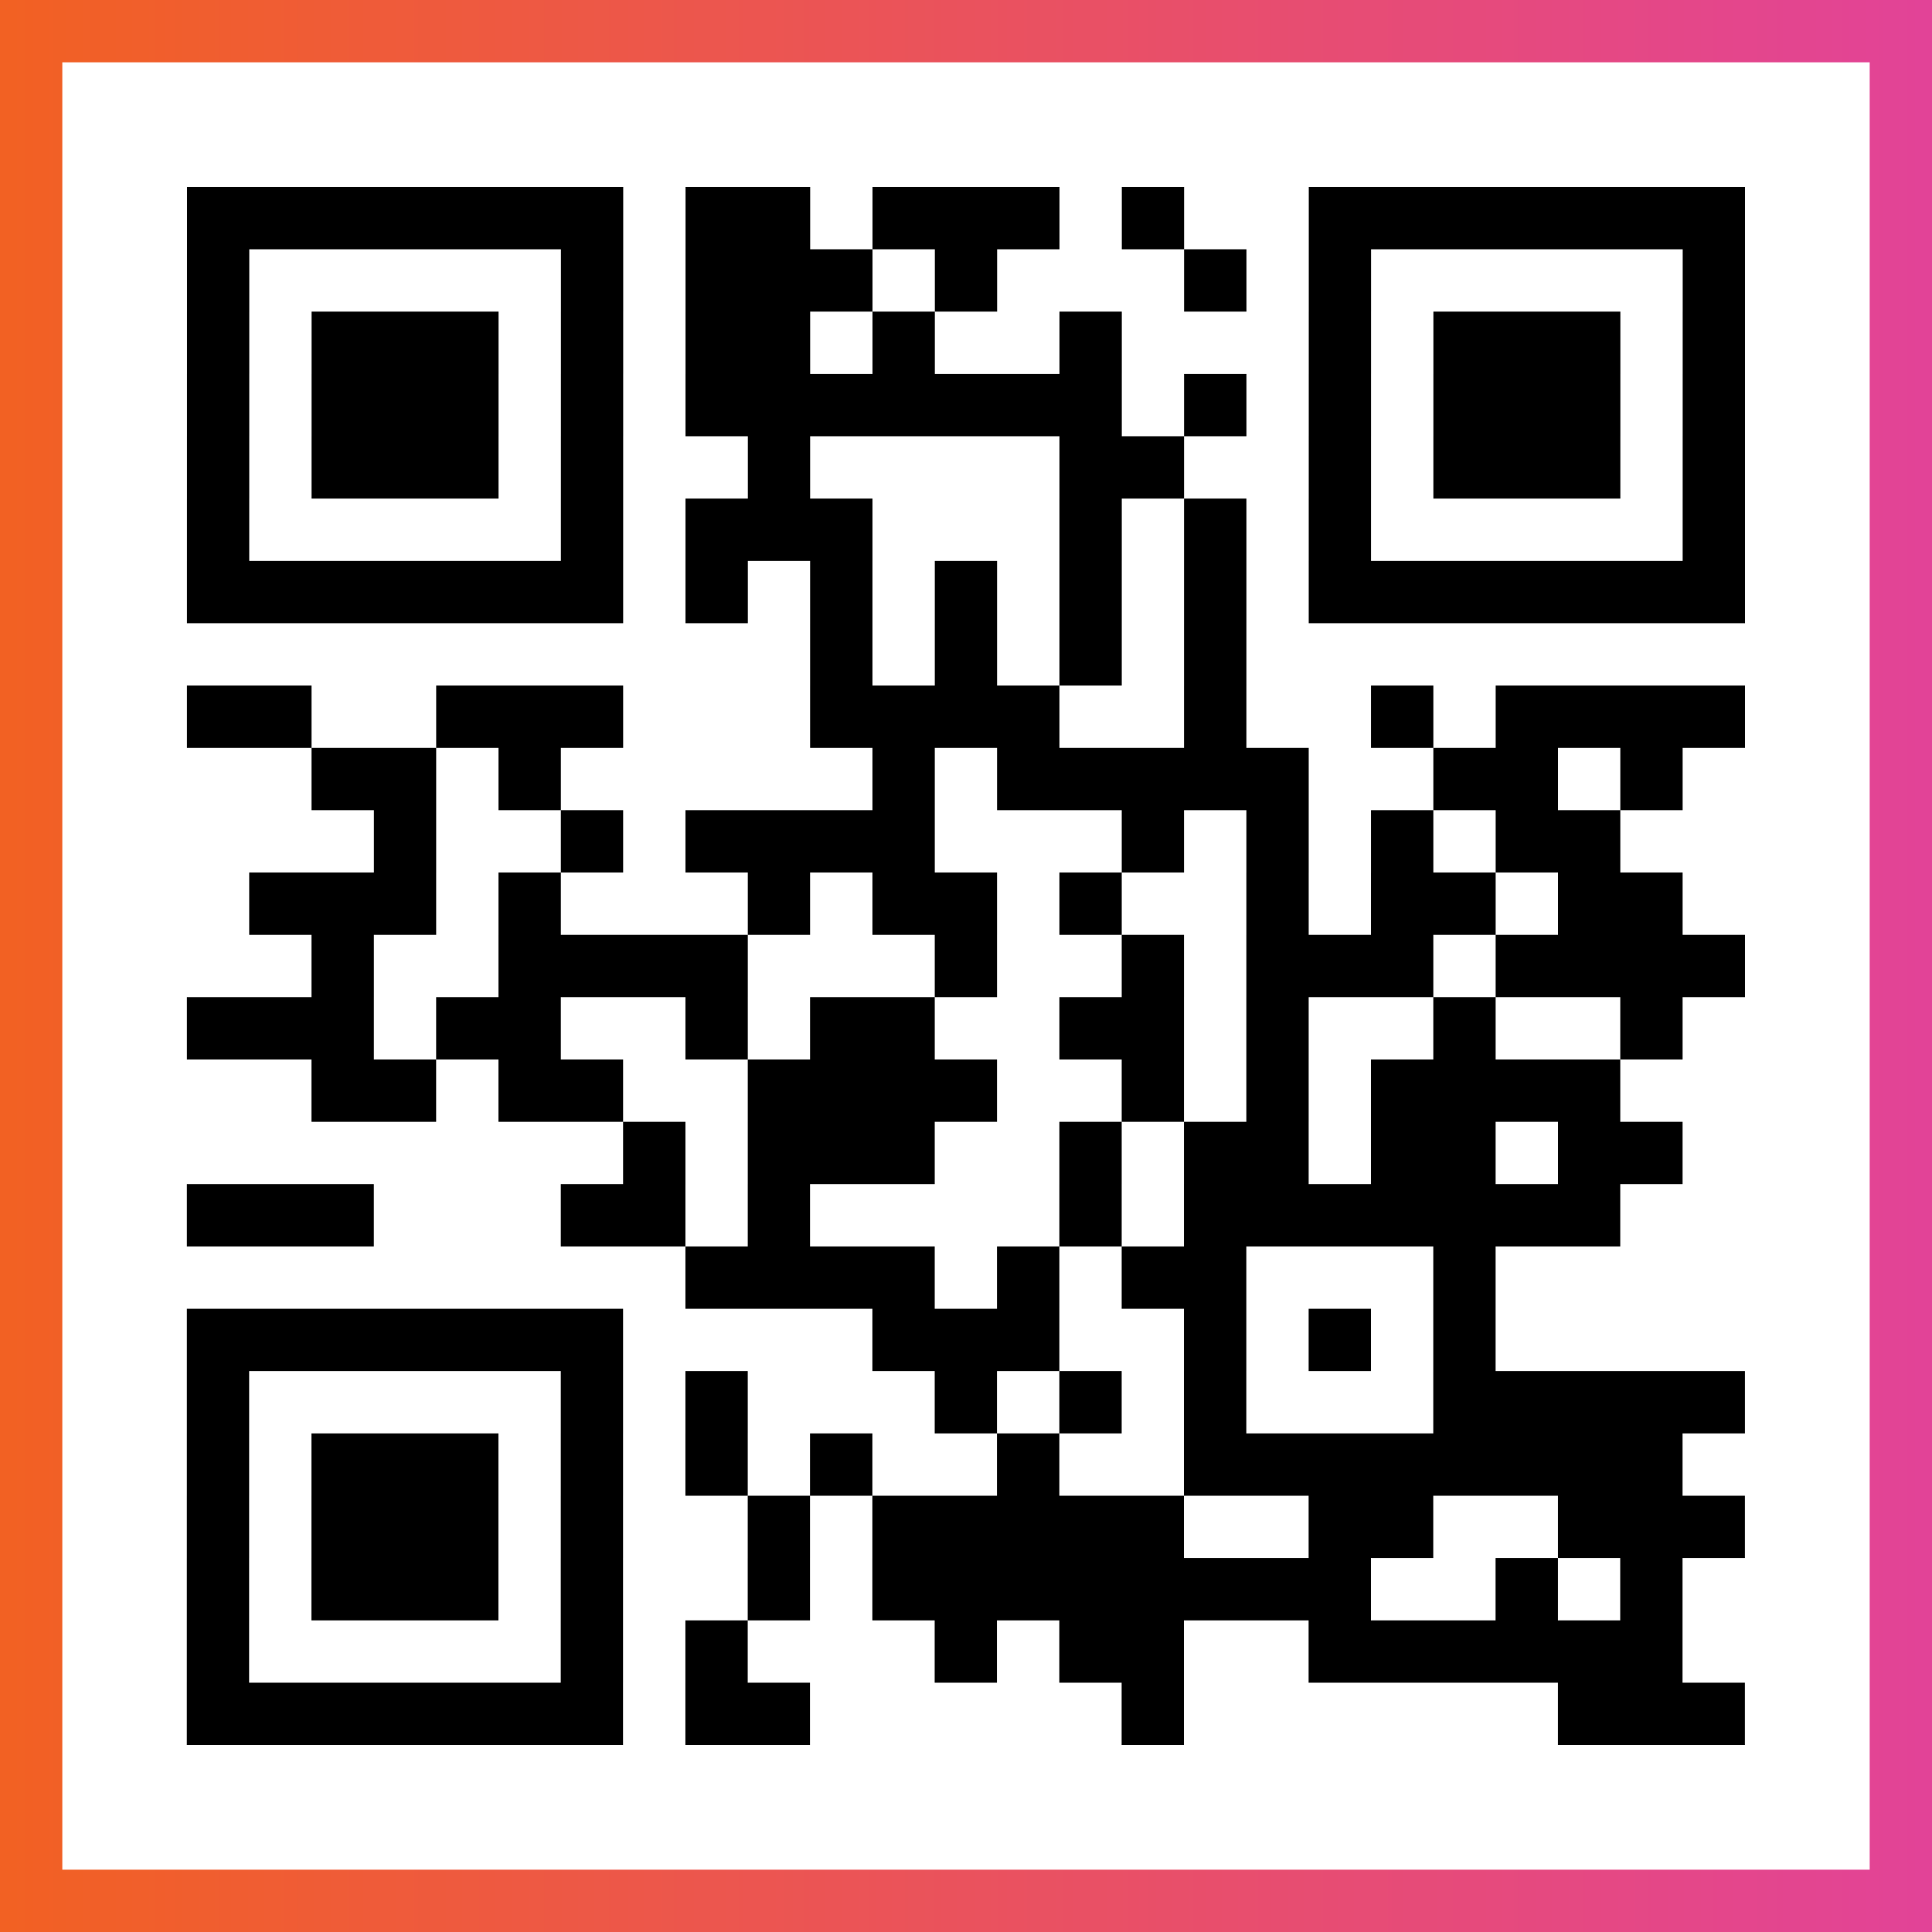
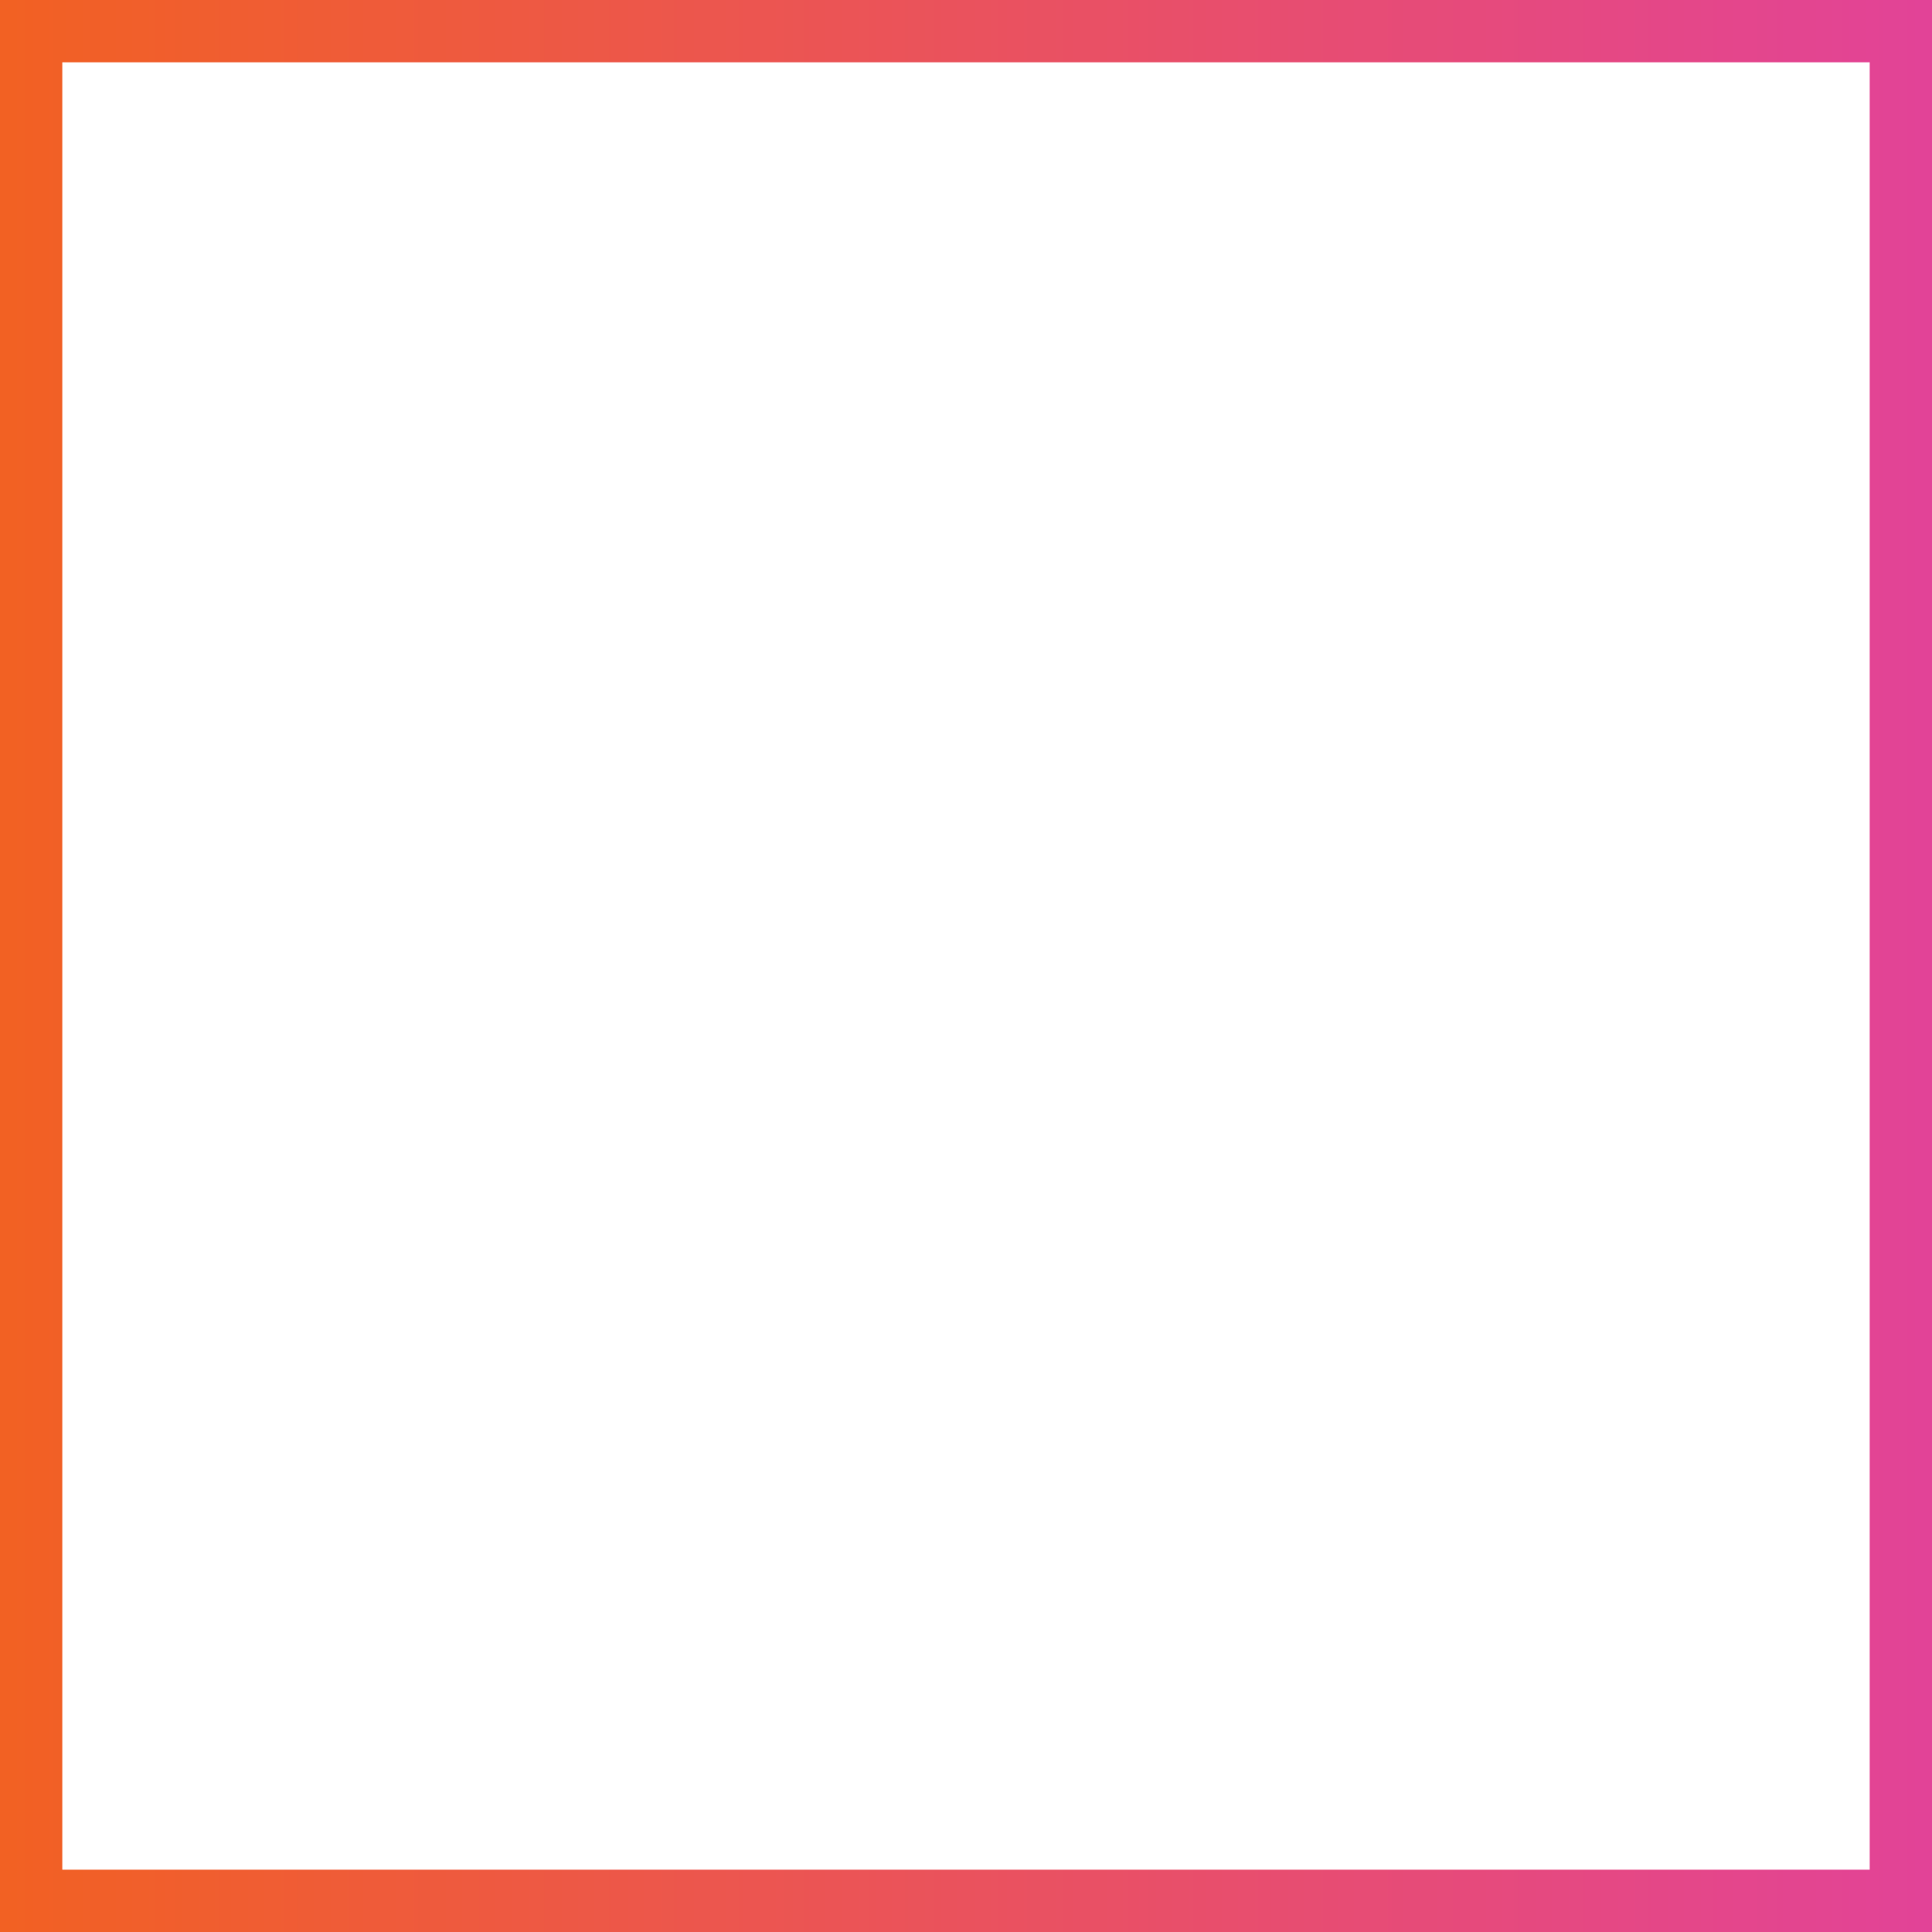
<svg xmlns="http://www.w3.org/2000/svg" viewBox="-1 -1 31 31" width="93" height="93">
  <rect x="-1" y="-1" width="31" height="31" fill="#333333" stroke="none" />
  <defs>
    <linearGradient id="primary">
      <stop class="start" offset="0%" stop-color="#f26122" />
      <stop class="stop" offset="100%" stop-color="#e24398" />
    </linearGradient>
  </defs>
  <rect x="-1" y="-1" width="31" height="31" fill="url(#primary)" />
  <rect x="0" y="0" width="29" height="29" fill="#fff" />
-   <path stroke="#000" d="M2 2.5h7m1 0h2m1 0h3m1 0h1m2 0h7m-25 1h1m5 0h1m1 0h3m1 0h1m3 0h1m1 0h1m5 0h1m-25 1h1m1 0h3m1 0h1m1 0h2m1 0h1m2 0h1m3 0h1m1 0h3m1 0h1m-25 1h1m1 0h3m1 0h1m1 0h7m1 0h1m1 0h1m1 0h3m1 0h1m-25 1h1m1 0h3m1 0h1m2 0h1m4 0h2m2 0h1m1 0h3m1 0h1m-25 1h1m5 0h1m1 0h3m3 0h1m1 0h1m1 0h1m5 0h1m-25 1h7m1 0h1m1 0h1m1 0h1m1 0h1m1 0h1m1 0h7m-15 1h1m1 0h1m1 0h1m1 0h1m-17 1h2m2 0h3m3 0h4m2 0h1m2 0h1m1 0h4m-23 1h2m1 0h1m5 0h1m1 0h5m2 0h2m1 0h1m-21 1h1m2 0h1m1 0h4m3 0h1m1 0h1m1 0h1m1 0h2m-22 1h3m1 0h1m3 0h1m1 0h2m1 0h1m2 0h1m1 0h2m1 0h2m-22 1h1m2 0h4m3 0h1m2 0h1m1 0h3m1 0h4m-25 1h3m1 0h2m2 0h1m1 0h2m2 0h2m1 0h1m2 0h1m2 0h1m-22 1h2m1 0h2m2 0h4m2 0h1m1 0h1m1 0h4m-16 1h1m1 0h3m2 0h1m1 0h2m1 0h2m1 0h2m-24 1h3m3 0h2m1 0h1m4 0h1m1 0h7m-15 1h4m1 0h1m1 0h2m3 0h1m-21 1h7m4 0h3m2 0h1m1 0h1m1 0h1m-21 1h1m5 0h1m1 0h1m3 0h1m1 0h1m1 0h1m3 0h5m-25 1h1m1 0h3m1 0h1m1 0h1m1 0h1m2 0h1m2 0h8m-24 1h1m1 0h3m1 0h1m2 0h1m1 0h5m2 0h2m2 0h3m-25 1h1m1 0h3m1 0h1m2 0h1m1 0h8m2 0h1m1 0h1m-24 1h1m5 0h1m1 0h1m3 0h1m1 0h2m2 0h6m-24 1h7m1 0h2m5 0h1m6 0h3" />
</svg>